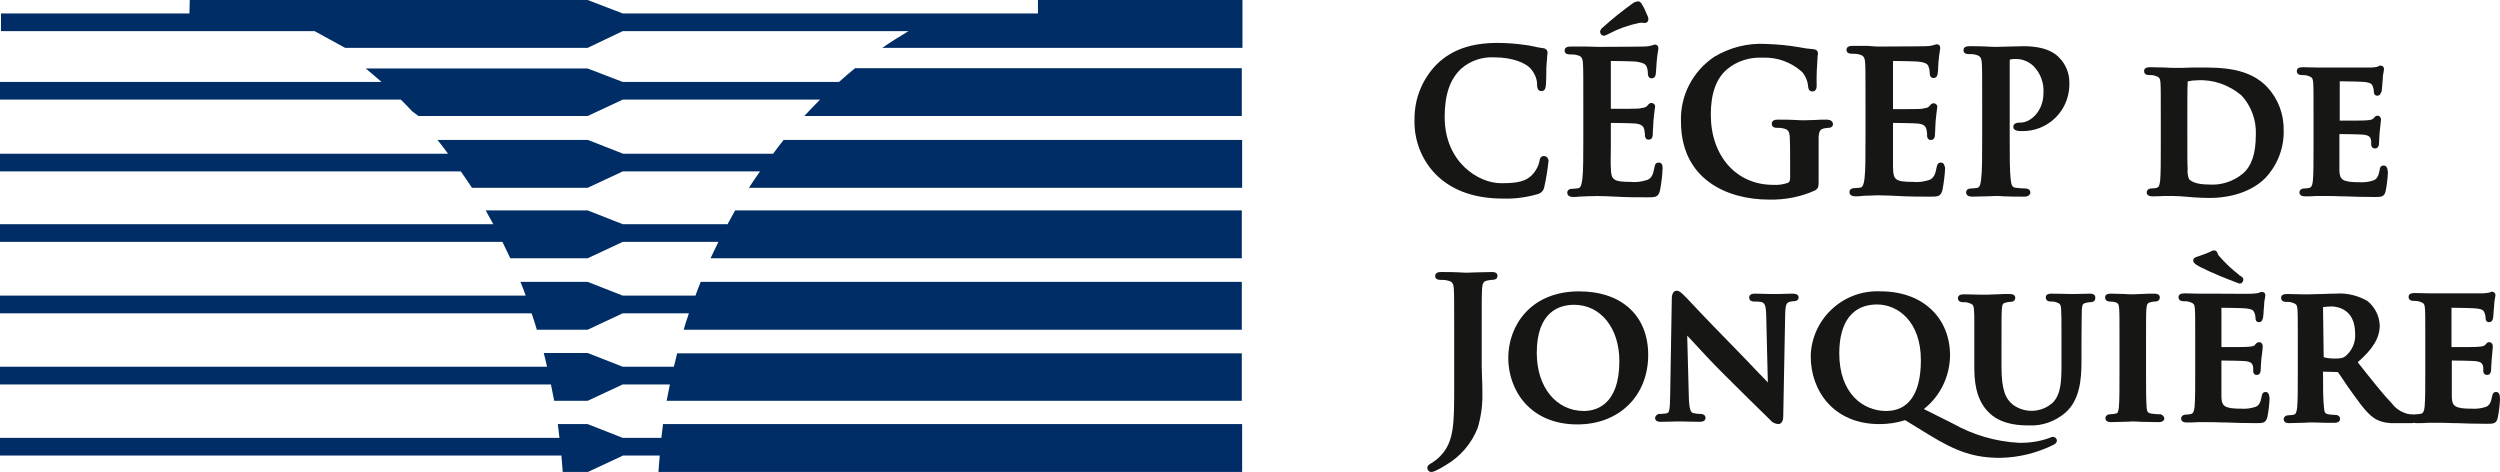
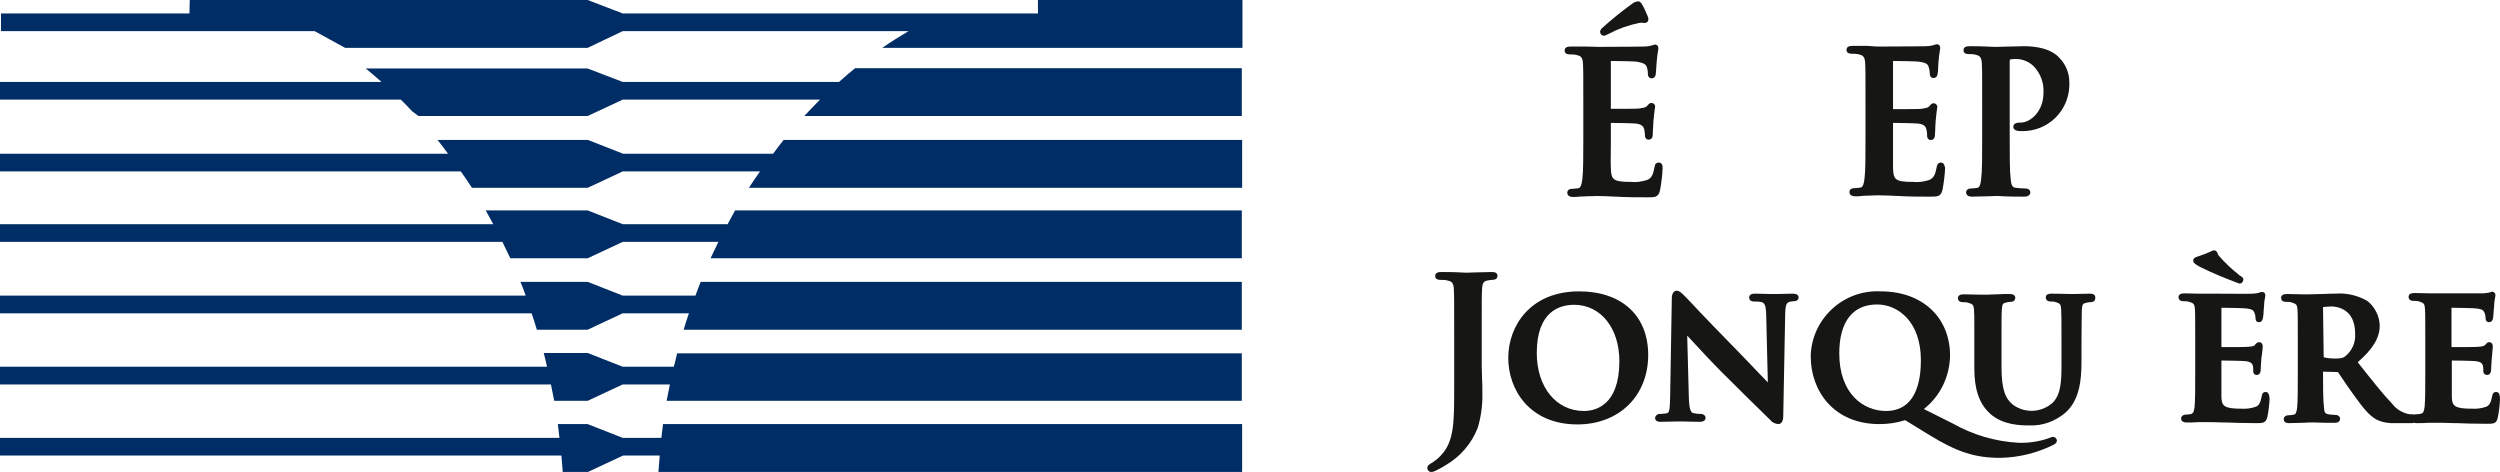
<svg xmlns="http://www.w3.org/2000/svg" xmlns:xlink="http://www.w3.org/1999/xlink" version="1.1" id="Layer_1" x="0px" y="0px" viewBox="0 0 762.8 144" style="enable-background:new 0 0 762.8 144;" xml:space="preserve">
  <style type="text/css">
	.st0{clip-path:url(#SVGID_00000183956209775119122780000014554441731004955837_);}
	.st1{fill:#002D66;}
	.st2{fill:#161615;}
</style>
  <g>
    <g>
      <defs>
        <rect id="SVGID_1_" width="762.8" height="144" />
      </defs>
      <clipPath id="SVGID_00000161634165122567018870000003037817161974194824_">
        <use xlink:href="#SVGID_1_" style="overflow:visible;" />
      </clipPath>
      <g id="Groupe_29" style="clip-path:url(#SVGID_00000161634165122567018870000003037817161974194824_);">
        <path id="Tracé_114" class="st1" d="M205.6,111.9H190l-10.7-4.2h-13.4c0.4,1.4,0.7,2.8,1,4.2H0v5.4h168.1c0.3,1.7,0.7,3.3,1,5     h10.2l10.7-5h14.4c-0.3,1.7-0.7,3.3-1,5h175.5v-14.5H206.6C206.3,109.1,206,110.5,205.6,111.9 M201.8,133.6H190l-10.7-4.2h-9.1     c0.2,1.4,0.3,2.8,0.5,4.2H0v5.4h171.3c0.1,1.7,0.3,3.3,0.4,5h7.7l10.7-5l0,0h11.2c-0.1,1.7-0.3,3.3-0.4,5H379v-14.6H202.3     C202.1,130.8,202,132.2,201.8,133.6 M212.2,90.2H190L179.3,86h-20.5c0.6,1.4,1.1,2.8,1.6,4.2H0v5.4h162.2c0.6,1.7,1.1,3.3,1.6,5     h15.5l10.7-5l0,0h20.2c-0.6,1.7-1.1,3.3-1.6,5h170.3V86H213.8C213.2,87.4,212.7,88.8,212.2,90.2 M316.6,4.1H190L179.3,0H57.9     l-0.1,4.1H0.3v5.4H96l9.3,5.1h74L190,9.5h87.2c-2.7,1.6-5.4,3.3-8,5.1h109.9V0h-62.4v4.1H316.6z M256,25h-66l-10.7-4.1h-67.7     c1.6,1.3,3.2,2.7,4.8,4.1H0v5.4h122.3c1.2,1.2,2.4,2.4,3.5,3.6l1.9,1.4h51.6l10.7-5h60.2c-1.6,1.6-3.2,3.3-4.8,5h133.5V20.8h-118     C259.3,22.1,257.7,23.5,256,25 M235.9,46.9h-45.8l-10.7-4.2h-45.9c1.1,1.4,2.2,2.8,3.2,4.2H0v5.4h140.6c1.2,1.7,2.3,3.3,3.4,5     h35.3l10.7-5l0,0h41.9c-1.2,1.7-2.3,3.3-3.4,5H379V42.7H239.1C238,44.1,236.9,45.5,235.9,46.9 M222,68.4h-32l-10.7-4.2h-31.1     c0.8,1.4,1.5,2.8,2.3,4.2H0v5.4h153.3c0.8,1.7,1.6,3.3,2.4,5h23.6l10.7-5h29.2c-0.8,1.7-1.6,3.3-2.4,5h162.1V64.2H224.3     C223.5,65.6,222.8,67,222,68.4" />
-         <path id="Tracé_115" class="st2" d="M471.1,47.6c-1.1,0-1.3,0.9-1.4,1.7c-0.3,1.3-0.9,2.5-1.8,3.6c-2.2,2.6-5.1,3-9.9,3     c-6.9,0-17.2-6.4-17.2-20.2c0-6.8,1.6-11.5,5-14.7c2.8-2.5,6.5-3.7,10.2-3.5c5.4,0,9.5,1.7,11,3.4c1.2,1.4,2,3.1,2,4.9     c0,0.5,0,2,1.3,2s1.3-1.3,1.4-2c0-0.6,0.1-1.7,0.1-3c0-1.2,0-2.5,0.1-3.4c0.1-1.2,0.2-2,0.2-2.5c0-0.3,0.1-0.5,0.1-0.8     c0-0.8-0.7-1.4-1.4-1.4l0,0c-0.9-0.1-1.8-0.3-2.7-0.5c-0.9-0.2-1.9-0.4-2.9-0.5c-2.8-0.4-5.5-0.6-8.3-0.6c-7.9,0-13.8,2-18.4,6.4     c-4.4,4.4-6.9,10.4-6.9,16.6c-0.3,6.7,2.3,13.3,7.3,17.9c4.9,4.4,11.4,6.6,19.9,6.6c3.5,0.1,7.1-0.4,10.5-1.4     c1-0.3,1.7-1.1,1.9-2.2c0.6-2.6,1-5.3,1.3-8C472.3,47.7,471.3,47.6,471.1,47.6" />
        <path id="Tracé_116" class="st2" d="M506.1,49.6c-1.1,0-1.2,1-1.3,1.5c-0.4,2.2-0.9,3.3-2.2,3.8c-1.6,0.5-3.3,0.8-5,0.6     c-5.5,0-6-0.7-6.1-4.3c-0.1-1.2,0-4.2,0-6.7v-7c2,0,6.7,0.1,7.6,0.2c1.9,0.2,2.4,1,2.6,1.8c0.1,0.5,0.1,0.9,0.2,1.4     c0,0.2,0,0.4,0,0.5c0,0.6,0.4,1.2,1.1,1.2h0.1c1.2,0,1.2-1.4,1.2-1.8c0-0.2,0-1,0.1-1.9c0-0.7,0.1-1.5,0.1-2     c0.2-1.9,0.3-3,0.4-3.6c0-0.2,0.1-0.5,0.1-0.7c0.1-0.6-0.4-1.1-1-1.2h-0.1c-0.6,0-0.9,0.4-1.4,1c-0.4,0.4-1.1,0.5-2.3,0.7     c-0.8,0.1-4,0.1-8.7,0.1V18.6c1.6,0,6.8,0.1,7.7,0.2c2.7,0.4,3,1,3.3,1.7c0.2,0.6,0.3,1.2,0.3,1.9c0,1.3,0.7,1.5,1.2,1.5     c0.4,0,1-0.2,1.2-1.2c0.1-0.5,0.1-1.6,0.2-2.6c0-0.6,0.1-1.1,0.1-1.4c0.1-1.1,0.2-2.1,0.4-3.2c0-0.2,0.1-0.4,0.1-0.7     c0-1.2-0.9-1.2-1-1.2c-0.3,0-0.5,0.1-0.8,0.2c-0.1,0-0.2,0.1-0.3,0.1c-0.8,0.2-1.5,0.3-2.3,0.3c-0.7,0-5.8,0.1-14.1,0.1     c-0.8,0-2.1-0.1-3.6-0.1c-0.7,0-1.4,0-2.2,0s-1.6,0-2.4,0c-0.5,0-1.9,0-1.9,1.2c0,0.6,0.3,1.2,1.6,1.2c0.7,0,1.4,0,2.1,0.2     c1.4,0.3,1.8,0.8,1.9,2.7c0.1,1.9,0.1,3.5,0.1,12.4v10.4c0,5.4,0,10-0.3,12.4c-0.2,1.6-0.5,2.5-1.1,2.7c-0.6,0.1-1.3,0.2-1.9,0.2     c-1.4,0-1.6,0.8-1.6,1.2s0.2,1.3,1.8,1.3c0.6,0,1.2,0,1.8-0.1c0.7,0,1.4-0.1,2.1-0.1c1.4-0.1,2.6,0,3.2-0.1     c1.8,0,3.6,0.1,5.9,0.2l2.1,0.1c2.1,0.1,4.6,0.1,7.7,0.1c2.2,0,3.2,0,3.7-2.1c0.4-2.2,0.7-4.4,0.8-6.7     C507.3,50.8,507.3,49.6,506.1,49.6" />
        <path id="Tracé_117" class="st2" d="M489.4,10.9c0.3,0,0.6-0.2,0.9-0.3l0.4-0.2c3-1.6,6.1-2.7,9.4-3.4c0.5-0.1,1-0.1,1.5,0     c0.1,0,0.2,0,0.3,0c0.4,0,0.7-0.2,0.9-0.5c0.2-0.4,0.2-0.9,0-1.4c-0.7-1.7-1.2-2.8-1.7-3.6c-0.3-0.5-0.6-1.1-1.4-1.1     c-0.6,0.1-1.1,0.3-1.5,0.6c-3.2,2.3-6.3,4.8-9.3,7.5c-0.4,0.3-0.6,0.7-0.7,1.2C488.3,10.5,488.8,10.9,489.4,10.9" />
-         <path id="Tracé_118" class="st2" d="M557.3,36.5c-1,0-2.2,0-3.4,0.1c-1.2,0-2.3,0.1-3.2,0.1c-0.7,0-1.8,0-3-0.1     c-1.6-0.1-3.5-0.1-5.2-0.1c-0.5,0-1.9,0-1.9,1.3c0,0.3,0.1,1.2,1.5,1.2c0.7,0,1.4,0,2.1,0.2c1.4,0.3,1.8,0.9,1.9,2.7     c0.1,1.8,0.1,4,0.1,6.9v5.5c0,1-0.3,1.3-0.7,1.5c-1.5,0.5-3,0.7-4.5,0.6c-11.2,0-19-8.8-19-21.4c0-6.4,1.6-11,5-13.9     c3-2.5,6.9-3.7,10.8-3.5c4.5-0.2,8.8,1.4,12.1,4.4c1.1,1.3,1.7,2.9,1.8,4.5c0.1,0.9,0.5,1.4,1.3,1.4c1.3,0,1.3-1.4,1.3-1.9     c-0.1-3,0.1-6,0.3-8.9c0-0.3,0.1-0.6,0.1-0.7c0-0.9-0.5-1.3-1.4-1.4c-1.5-0.1-2.9-0.3-4.4-0.6c-3.4-0.6-6.8-0.9-10.2-1     c-5.5-0.3-10.9,1.1-15.6,3.9c-6.6,4.4-10.5,11.9-10.2,19.8c0,17.5,13.9,23.8,26.9,23.8c4.8,0.1,9.6-0.8,14-2.8     c1-0.6,1.1-1.1,1.1-2.7v-6.5c0-2.9,0-5.3,0-7c0.1-2,0.6-2.5,1.6-2.7c0.5-0.1,0.9-0.2,1.4-0.2c1,0,1.4-0.6,1.4-1.2     C559.1,36.9,558.5,36.5,557.3,36.5" />
        <path id="Tracé_119" class="st2" d="M592.2,49.6c-1,0-1.2,0.9-1.3,1.5c-0.4,2.2-0.9,3.2-2.2,3.8c-1.6,0.5-3.3,0.8-5,0.6     c-5.5,0-6-0.7-6.1-4.3c0-1.2,0-4.2,0-6.7v-7c2,0,6.7,0.1,7.6,0.2c2,0.2,2.4,1,2.6,1.8c0.1,0.5,0.2,1,0.2,1.5c0,0.2,0,0.4,0,0.5     c0,0.6,0.4,1.2,1,1.2c0.1,0,0.1,0,0.2,0c1.2,0,1.2-1.4,1.2-1.8c0-0.2,0.1-1.1,0.1-2c0-0.7,0.1-1.4,0.1-1.9c0.2-1.9,0.3-3,0.4-3.6     c0-0.2,0.1-0.5,0.1-0.7c0.1-0.6-0.4-1.1-1-1.2H590c-0.6,0-0.9,0.4-1.4,1c-0.4,0.4-1.1,0.5-2.3,0.7c-0.8,0.1-4,0.1-8.7,0.1V18.6     c1.6,0,6.8,0.1,7.7,0.2c2.7,0.3,3,1,3.2,1.7c0.2,0.6,0.3,1.2,0.3,1.8c0,1.4,0.8,1.5,1.2,1.5c0.3,0,1-0.1,1.2-1.2     c0.1-0.5,0.2-1.6,0.2-2.7c0-0.6,0.1-1,0.1-1.3c0.1-1.1,0.2-2.1,0.4-3.2c0-0.2,0.1-0.4,0.1-0.7c0-1.1-0.8-1.2-1-1.2     c-0.3,0-0.5,0.1-0.8,0.2c-0.1,0-0.2,0.1-0.3,0.1c-0.8,0.2-1.5,0.3-2.3,0.3c-0.7,0-5.9,0.1-14.1,0.1c-0.6,0-1.4,0-2.3-0.1     l-1.3-0.1c-0.7,0-1.4,0-2.2,0s-1.6,0-2.4,0c-0.5,0-1.9,0-1.9,1.2c0,0.6,0.3,1.2,1.7,1.2c0.7,0,1.4,0,2.1,0.2     c1.4,0.3,1.8,0.9,1.9,2.7c0.1,1.9,0.1,3.5,0.1,12.4v10.4c0,5.4,0,10-0.3,12.4c-0.2,1.6-0.5,2.5-1.1,2.7c-0.6,0.1-1.3,0.2-1.9,0.2     c-1.4,0-1.6,0.8-1.6,1.2s0.2,1.3,1.8,1.3c0.6,0,1.2,0,1.9-0.1s1.4-0.1,2.1-0.1c1.3-0.1,2.6-0.1,3.2-0.1l0,0     c1.8,0,3.6,0.1,5.9,0.2l2.1,0.1c2.1,0.1,4.6,0.1,7.7,0.1c2.2,0,3.2,0,3.7-2.1c0.4-2.2,0.7-4.4,0.8-6.7     C593.3,50.8,593.3,49.6,592.2,49.6" />
        <path id="Tracé_120" class="st2" d="M617.5,14.1c-1.3,0-2.9,0.1-4.4,0.1c-1.4,0-2.7,0.1-3.9,0.1c-0.7,0-1.7,0-2.9-0.1     c-1.6-0.1-3.6-0.1-5.3-0.1c-0.5,0-1.9,0-1.9,1.2c0,0.6,0.3,1.2,1.6,1.2c0.7,0,1.4,0,2.1,0.2c1.4,0.3,1.8,0.9,1.9,2.7     c0.1,1.9,0.1,3.5,0.1,12.4v10.4c0,5.4,0,10-0.3,12.4c-0.2,1.6-0.4,2.5-1.1,2.7c-0.6,0.1-1.3,0.2-1.9,0.2c-1.4,0-1.6,0.8-1.6,1.2     s0.2,1.3,1.8,1.3c1.3,0,3-0.1,4.5-0.1c1.1,0,2.1-0.1,2.7-0.1s1.4,0,2.5,0.1c1.7,0.1,4,0.1,6.3,0.1c1.3,0,1.8-0.7,1.8-1.3     c0-0.2-0.1-1.2-1.6-1.2c-0.9,0-1.9-0.1-2.8-0.2c-1.1-0.1-1.4-0.7-1.6-2.6c-0.3-2.5-0.3-7.1-0.3-12.5V18.7c0-0.3,0.1-0.5,0-0.5     c0.6-0.2,1.3-0.2,2-0.2c1.9,0,3.8,0.8,5.2,2.1c2.2,2.2,3.3,5.2,3.1,8.3c0,5.6-4,9-6.9,9c-0.7,0-2.3,0-2.3,1.3     c0,0.9,0.9,1.1,1.2,1.2c0.4,0.1,0.9,0.1,1.3,0.1c7.9,0.2,14.4-6,14.6-13.9c0-0.3,0-0.7,0-1c0-2.8-1.1-5.5-3.1-7.5     C627.5,16.7,624.8,14.1,617.5,14.1" />
-         <path id="Tracé_121" class="st2" d="M671.3,20.6c-1.8,0-3.7,0-5.3,0.1c-1.2,0-2.1,0-2.8,0c-0.6,0-1.5,0-2.6-0.1     c-1.4,0-3.1-0.1-4.6-0.1c-1.2,0-1.8,0.4-1.8,1.2c0,0.6,0.4,1.2,1.5,1.2c0.6,0,1.2,0,1.8,0.2c1.3,0.4,1.6,0.7,1.7,2.1     c0.1,1.6,0.1,2.9,0.1,10.6v8.8c0,4.6,0,8.5-0.2,10.6c-0.2,1.6-0.5,1.9-1,2.1c-0.5,0.1-1,0.2-1.6,0.2c-1,0-1.5,0.6-1.5,1.2     c0,0.3,0.1,1.2,1.7,1.2c1,0,2.3,0,3.5-0.1c0.7,0,1.4,0,1.9,0c0.4,0,0.7,0,0.9,0c1.1,0,2.7,0.1,5,0.3l1.2,0.1     c1.6,0.1,3.3,0.2,4.8,0.2c10.2,0,15.5-4.3,17.2-6.1c3.7-3.9,5.7-9.1,5.6-14.4c0.1-4.9-1.6-9.6-4.9-13.2     C686.3,20.6,677.6,20.6,671.3,20.6 M688.3,41.1c0,5.8-1.3,9.6-4,11.9c-2.9,2.4-6.7,3.6-10.4,3.3c-3.6,0-5.4-0.9-6-1.7     c-0.4-1-0.5-2.1-0.4-3.2c-0.1-1-0.1-4.8-0.1-10.1V35c0-4,0-8,0.1-9.8c0-0.1,0-0.2,0-0.3c0.1-0.1,0.1-0.1,0.2-0.1     c0.9-0.2,1.8-0.3,2.7-0.3c4.9-0.3,9.7,1.4,13.5,4.6C686.9,32.3,688.5,36.7,688.3,41.1" />
-         <path id="Tracé_122" class="st2" d="M727.3,50.5c-1,0-1.2,0.9-1.2,1.3c-0.4,2.1-0.9,2.8-1.8,3.2c-1.4,0.5-2.9,0.7-4.4,0.6     c-5.2,0-6-0.8-6.1-3.5c0-1,0-3.4,0-5.3v-5.9c1.8,0,6.6,0.1,7.4,0.2c1.7,0.2,2,0.8,2.2,1.4c0.1,0.4,0.1,0.8,0.1,1.2     c0,0.2,0,0.4,0,0.5c0,0.6,0.5,1.1,1.1,1.1h0.1c0.4,0,1.2-0.2,1.2-1.8c0-0.3,0.1-2.3,0.2-3.3l0.2-1.9c0.1-1.1,0.2-1.6,0.2-1.8     c0-0.6-0.4-1.2-1.1-1.2l0,0c-0.4,0-0.7,0.2-0.9,0.5c-0.1,0.1-0.2,0.2-0.4,0.4c-0.3,0.3-0.8,0.4-1.9,0.5c-0.7,0.1-3.7,0.1-8.3,0.1     v-12c1.6,0,6.7,0.1,7.4,0.2c2.2,0.2,2.4,0.7,2.7,1.4c0.2,0.5,0.3,1,0.3,1.5c0,1.2,0.7,1.3,1.1,1.3c0.9,0,1.1-1,1.3-1.4     c0.1-0.4,0.1-1.4,0.2-2.2c0-0.5,0.1-0.9,0.1-1.1c0-0.9,0.1-1.8,0.3-2.7c0-0.2,0.1-0.4,0.1-0.6c0.1-0.6-0.3-1.1-0.9-1.2h-0.1     c-0.2,0-0.5,0.1-0.7,0.2c-0.1,0-0.1,0.1-0.2,0.1l-0.3,0.1c-0.6,0.1-1.1,0.2-1.7,0.2c-0.7,0-7.5,0-11.2,0h-2.5c-0.6,0-1.5,0-2.6,0     c-1.4,0-3.1-0.1-4.6-0.1c-1.2,0-1.8,0.4-1.8,1.2c0,0.6,0.4,1.2,1.5,1.2c0.6,0,1.2,0,1.8,0.2c1.3,0.4,1.6,0.7,1.7,2.1     c0.1,1.6,0.1,2.9,0.1,10.6v8.8c0,4.6,0,8.5-0.2,10.6c-0.2,1.6-0.5,1.9-1,2.1c-0.5,0.1-1,0.2-1.6,0.2c-1,0-1.5,0.6-1.5,1.2     c0,0.3,0.1,1.2,1.7,1.2c1,0,2.3,0,3.5-0.1c0.7,0,1.4,0,1.9,0c0.4,0,0.7,0,0.9,0c1.3,0,2.8,0,4.8,0.1h1c2.4,0.1,5.4,0.2,9.2,0.2     c1.9,0,2.9,0,3.3-1.8c0.4-1.9,0.6-3.8,0.7-5.7C728.5,51.2,728.1,50.5,727.3,50.5" />
        <path id="Tracé_123" class="st2" d="M455.1,83c-1.2,0-2.9,0.1-4.4,0.1c-1.1,0-2.2,0.1-2.8,0.1s-1.5,0-2.7-0.1     c-1.6-0.1-3.6-0.1-5.4-0.1c-0.5,0-1.9,0-1.9,1.2c0,0.6,0.3,1.2,1.7,1.2c0.7,0,1.4,0,2.1,0.2c1.4,0.3,1.8,0.8,1.9,2.7     c0.1,1.9,0.1,3.5,0.1,12.4V118c0,11.1,0,16.7-4.1,21c-0.7,0.8-1.6,1.5-2.5,2.1c-0.9,0.5-1.6,0.9-1.6,1.7c0,0.6,0.5,1.2,1.2,1.2     l0,0c0.5,0,1-0.2,1.4-0.4c1-0.5,2-1,2.9-1.6c4.5-2.6,8-6.6,9.9-11.5c1-3.4,1.5-7,1.4-10.6c0-1.5,0-3-0.1-4.5     c0-1.3-0.1-2.6-0.1-3.8v-10.9c0-9,0-10.6,0.1-12.4c0.1-2.1,0.6-2.5,1.6-2.7c0.5-0.1,1-0.2,1.4-0.2c1.1,0,1.7-0.4,1.7-1.2     C457,83,455.6,83,455.1,83" />
        <path id="Tracé_124" class="st2" d="M481.8,88.9c-14.8,0-21.6,10.5-21.6,20.3s6.6,20.3,21.1,20.3c12.7,0,21.6-8.7,21.6-21.2     C502.9,96.3,494.8,88.9,481.8,88.9 M483.3,125.4c-8.5,0-14.4-7.3-14.4-17.7c0-12.8,7.1-14.7,11.4-14.7c8.1,0,13.8,7.1,13.8,17.2     C494.1,123.9,486.6,125.4,483.3,125.4" />
        <path id="Tracé_125" class="st2" d="M546.9,89.6c-1.6,0-3,0.1-4,0.1c-0.4,0-0.7,0-0.9,0c-0.4,0-1.1,0-1.9,0     c-1.3,0-2.9-0.1-4.5-0.1c-0.6,0-1.9,0-1.9,1.2c0,0.6,0.4,1.2,1.5,1.2c0.8,0,1.6,0,2.4,0.2c0.7,0.3,1.2,0.7,1.3,3.8l0.5,20.7     c-0.6-0.7-1.5-1.6-2.5-2.6c-2.4-2.5-5.3-5.6-7.3-7.6c-4.2-4.3-9.2-9.4-14.8-15.4l-0.8-0.8c-0.9-0.9-1.6-1.6-2.4-1.6     c-0.8,0-1.5,0.7-1.5,2.4l-0.5,29.6c-0.1,4.2-0.2,5.2-1,5.4c-0.7,0.1-1.4,0.2-2.1,0.2c-0.7-0.1-1.4,0.5-1.5,1.2l0,0     c0,1.2,1.3,1.2,1.8,1.2c1.8,0,3.5-0.1,4.5-0.1c0.4,0,0.7,0,0.8,0c0.3,0,0.8,0,1.4,0c1.2,0,2.9,0.1,5.1,0.1c1.5,0,1.8-0.7,1.8-1.2     c0-0.6-0.5-1.2-1.5-1.2c-0.8,0-1.6-0.1-2.4-0.3c-0.5-0.2-1.1-0.9-1.2-4.8l-0.5-18.8c0.4,0.4,0.9,1,1.5,1.6     c2.3,2.5,5.7,6.2,9.2,9.7c5.1,5.1,11.4,11.3,14.6,14.4c0.6,0.8,1.5,1.2,2.5,1.3c0.2,0,1.5-0.1,1.5-2.3l0.6-31.5     c0.1-2.9,0.5-3.2,1.3-3.5c0.4-0.1,0.9-0.2,1.3-0.2c1.1,0,1.5-0.6,1.5-1.2C548.7,89.6,547.4,89.6,546.9,89.6" />
        <path id="Tracé_126" class="st2" d="M626.4,133.3c-0.3,0-0.7,0.1-1,0.3c-3,1.1-6.3,1.6-9.5,1.5c-7.1-0.4-13.9-2.4-20.1-5.9     l-8.8-4.4c5-3.9,7.9-9.9,8-16.3c0-11.7-8.5-19.6-21.1-19.6c-11.2-0.6-20.8,8-21.4,19.2c0,0.3,0,0.5,0,0.8c0,9.9,6.6,20.5,21,20.5     c2.6,0,5.3-0.4,7.8-1.2l7.5,4.6c8.3,5.1,13.8,6.9,21.5,6.9c5.7-0.1,11.3-1.5,16.3-4c0.3-0.2,1-0.5,1-1.3     C627.6,133.9,627.1,133.3,626.4,133.3 M572.7,92.9c6.5,0,13.4,5.3,13.4,17c0,10.1-3.7,15.5-10.6,15.5c-7.1,0-14.3-5.4-14.3-17.6     C561.2,98.2,565.3,92.9,572.7,92.9" />
        <path id="Tracé_127" class="st2" d="M637.7,89.6c-1.3,0-3.1,0.1-4.4,0.1c-0.7,0-1.2,0-1.6,0c-0.7,0-3.6-0.1-5.8-0.1     c-1.4,0-1.7,0.6-1.7,1.2c0,0.2,0.1,1.2,1.5,1.2c0.5,0,1.1,0,1.6,0.2c1.3,0.4,1.5,0.7,1.6,2.2c0.1,1.6,0.1,3.1,0.1,10.5v6.3     c0,5.3-0.2,9.2-2.7,11.7c-3.4,3-8.4,3.3-12.1,0.6c-2.2-1.8-3.5-4.3-3.5-11.6v-7c0-7.6,0-9,0.1-10.5c0.1-1.7,0.4-1.9,1.3-2.1     c0.4-0.1,0.9-0.2,1.3-0.2c1.1,0,1.5-0.6,1.5-1.2c0-0.8-0.6-1.2-1.8-1.2c-1,0-2.4,0-3.8,0.1c-1.1,0-2.1,0.1-2.6,0.1     c-0.6,0-1.6,0-2.7,0c-1.5,0-3.3-0.1-4.8-0.1c-1.2,0-1.8,0.4-1.8,1.2c0,0.3,0.1,1.2,1.5,1.2c0.6,0,1.2,0,1.7,0.2     c1.3,0.4,1.6,0.6,1.7,2.1c0.1,1.1,0.1,2.1,0.1,5.2v12.7c0,6.4,1.5,10.8,4.8,13.8c3.9,3.6,9.7,3.6,11.9,3.6c4,0.2,7.9-1.2,11-3.8     c4.4-3.8,5-10,5-15.6v-5.3c0-7.3,0.1-8.9,0.1-10.4v-0.2c0.1-1.7,0.4-1.9,1.3-2.1c0.4-0.1,0.9-0.2,1.3-0.2c1.5,0,1.5-1,1.5-1.2     C639.4,90.3,639.1,89.6,637.7,89.6" />
-         <path id="Tracé_128" class="st2" d="M658.8,126.4c-0.8,0-1.6-0.1-2.4-0.2c-1-0.2-1.3-0.5-1.4-1.7c-0.2-2.1-0.2-6.2-0.2-10.9     v-8.8c0-7.6,0-9,0.1-10.5c0.1-1.7,0.5-1.9,1.3-2.1c0.4-0.1,0.9-0.2,1.3-0.2c1.3,0,1.5-0.8,1.5-1.3c0-0.4-0.2-1.1-1.7-1.1     c-1.1,0-2.5,0-3.9,0.1c-1,0-2,0.1-2.5,0.1c-0.7,0-1.7,0-2.9-0.1c-1.3,0-2.8-0.1-3.8-0.1c-0.5,0-1.9,0-1.9,1.1     c0,0.5,0.2,1.3,1.5,1.3c0.5,0,1.1,0.1,1.6,0.2c0.8,0.3,1.1,0.5,1.2,2c0.1,1.6,0.1,2.9,0.1,10.6v8.8c0,4.7,0,8.8-0.2,10.8     c-0.2,1.5-0.4,1.7-1,1.8c-0.5,0.1-1.1,0.2-1.6,0.2c-1,0-1.5,0.6-1.5,1.2c0,0.3,0.1,1.2,1.7,1.2c1.1,0,2.7-0.1,4.1-0.1     c1,0,1.9-0.1,2.4-0.1s1.4,0,2.4,0.1c1.6,0,3.7,0.1,5.7,0.1c1.6,0,1.7-1,1.7-1.2C660.2,126.9,659.6,126.3,658.8,126.4L658.8,126.4     " />
        <path id="Tracé_129" class="st2" d="M671.4,81.5c3.8,1.9,7.8,3.5,11.8,5c0.7,0.1,1.2-0.4,1.3-1.1c0-0.7-0.5-1-0.9-1.2     c-0.2-0.1-0.4-0.2-0.5-0.4c-2.2-1.7-4.3-3.7-6.1-5.8c-0.2-0.2-0.3-0.5-0.4-0.8c-0.2-0.4-0.4-0.8-1-0.8c-0.4,0-0.7,0.1-1,0.3     l-0.4,0.2c-0.7,0.3-2.7,1.1-3.7,1.4c-0.3,0.1-1.3,0.3-1.3,1.2C669.1,80.4,670.9,81.2,671.4,81.5" />
        <path id="Tracé_130" class="st2" d="M691.3,119.6c-1,0-1.2,0.9-1.2,1.3c-0.4,2.1-0.9,2.8-1.8,3.2c-1.4,0.5-2.9,0.7-4.4,0.6     c-5.2,0-6-0.8-6.1-3.5c0-1,0-3.4,0-5.3V110c1.8,0,6.6,0.1,7.4,0.2c1.7,0.2,2,0.8,2.2,1.4c0.1,0.4,0.1,0.8,0.1,1.1     c0,0.2,0,0.4,0,0.6c0,0.6,0.4,1.1,1,1.1h0.1c0.4,0,1.2-0.2,1.2-1.8c0-0.3,0.1-2.3,0.2-3.3l0.2-1.4c0.2-1.5,0.2-2,0.2-2.3     c0-0.6-0.4-1.2-1.1-1.2l0,0c-0.4,0-0.7,0.2-1,0.5c-0.1,0.1-0.2,0.2-0.3,0.4c-0.3,0.3-0.8,0.4-1.9,0.5c-0.7,0.1-3.7,0.1-8.3,0.1     v-12c1.6,0,6.7,0.1,7.4,0.2c2.2,0.2,2.4,0.7,2.7,1.4c0.2,0.5,0.3,1,0.3,1.5c0,1.2,0.7,1.3,1.1,1.3c0.6,0,1-0.4,1.2-1.4     c0.1-0.8,0.2-1.6,0.2-2.4c0-0.4,0.1-0.7,0.1-1c0-0.9,0.1-1.8,0.3-2.7c0-0.2,0.1-0.4,0.1-0.6c0-1.3-1.1-1.2-1.7-1     c-0.1,0-0.2,0.1-0.2,0.1l-0.3,0.1c-0.6,0.1-1.2,0.2-1.7,0.2c-0.7,0.1-7.5,0-11.2,0h-2.4c-0.6,0-1.5,0-2.6,0     c-1.4,0-3.1-0.1-4.6-0.1c-1.2,0-1.8,0.4-1.8,1.2c0,0.6,0.4,1.2,1.5,1.2c0.6,0,1.2,0,1.8,0.2c1.3,0.4,1.6,0.7,1.7,2.1     c0.1,1.6,0.1,3,0.1,10.6v8.8c0,4.6,0,8.5-0.2,10.6c-0.2,1.6-0.5,1.9-1,2.1c-0.5,0.1-1,0.2-1.6,0.2c-1,0-1.5,0.6-1.5,1.2     c0,0.3,0.1,1.2,1.7,1.2c1,0,2.3,0,3.5-0.1c0.7,0,1.4,0,1.9,0c0.4,0,0.7,0,0.9,0c1.3,0,2.8,0,4.8,0.1h1c2.4,0.1,5.4,0.2,9.2,0.2     c1.9,0,2.8,0,3.3-1.8c0.4-1.9,0.6-3.8,0.7-5.7C692.4,120.2,692,119.6,691.3,119.6" />
        <path id="Tracé_131" class="st2" d="M761.6,119.6c-1,0-1.1,0.9-1.2,1.3c-0.4,2.1-0.9,2.8-1.8,3.2c-1.4,0.5-2.9,0.7-4.4,0.6     c-5.2,0-6-0.8-6.1-3.5c0-1,0-3.4,0-5.3V110c1.8,0,6.6,0.1,7.3,0.2c1.7,0.2,2,0.8,2.2,1.4c0.1,0.4,0.1,0.8,0.1,1.2     c0,0.2,0,0.4,0,0.5c0,0.6,0.5,1.1,1.1,1.1h0.1c0.4,0,1.2-0.2,1.2-1.8c0-0.3,0.1-2.3,0.2-3.3l0.2-2.2c0.1-0.9,0.1-1.3,0.1-1.5     c0-0.6-0.4-1.2-1.1-1.2c-0.4,0-0.7,0.2-1,0.6c-0.1,0.1-0.2,0.2-0.3,0.3c-0.3,0.3-0.8,0.4-1.9,0.5c-0.7,0.1-3.7,0.1-8.3,0.1v-12     c1.6,0,6.7,0.1,7.4,0.2c2.2,0.2,2.4,0.7,2.7,1.4c0.2,0.5,0.3,1,0.3,1.5c0,1.2,0.7,1.3,1.1,1.3c0.9,0,1.2-1,1.2-1.4     c0.1-0.4,0.1-1.3,0.2-2.4c0-0.4,0.1-0.8,0.1-1c0-0.9,0.1-1.8,0.3-2.7c0-0.2,0.1-0.4,0.1-0.6c0.1-0.6-0.3-1.1-0.9-1.2h-0.1     c-0.2,0-0.5,0.1-0.7,0.2c-0.1,0-0.2,0.1-0.2,0.1h-0.2c-0.6,0.1-1.2,0.2-1.8,0.2c-0.7,0-7.5,0-11.2,0h-2.4c-0.6,0-1.5,0-2.6,0     c-1.4,0-3.1-0.1-4.6-0.1c-1.2,0-1.8,0.4-1.8,1.2c0,0.6,0.4,1.2,1.5,1.2c0.6,0,1.2,0,1.8,0.2c1.3,0.4,1.6,0.7,1.7,2.1     c0.1,1.6,0.1,2.9,0.1,10.6v8.8c0,4.6,0,8.5-0.2,10.6c-0.2,1.6-0.5,1.9-1,2.1c-0.5,0.1-1,0.2-1.6,0.2c-0.2,0-0.5,0-0.7,0.1     c-0.2-0.1-0.4-0.1-0.6-0.1c-0.4,0-0.8,0-1.2-0.1c-1.9-0.5-3.6-1.5-4.8-3.1c-2.8-2.9-6.1-7.1-10.3-12.4l-0.2-0.3     c4.6-4,6.7-7.4,6.7-11.2c-0.1-2.9-1.5-5.7-3.8-7.5c-3-1.7-6.4-2.5-9.9-2.2c-0.7,0-2.2,0-3.7,0.1c-1.6,0-3.2,0.1-4.1,0.1     c-0.4,0-1.1,0-2,0c-1.4,0-3.2-0.1-4.8-0.1c-1.2,0-1.8,0.4-1.8,1.2c0,0.6,0.4,1.2,1.5,1.2c0.6,0,1.2,0,1.8,0.2     c1.3,0.4,1.6,0.7,1.7,2.1c0.1,1.6,0.1,2.9,0.1,10.6v8.8c0,4.6,0,8.5-0.2,10.6c-0.2,1.6-0.5,2-1,2.1s-1,0.2-1.6,0.2     c-1,0-1.5,0.6-1.5,1.2c0,0.3,0.1,1.2,1.6,1.2c1.2,0,2.8-0.1,4.1-0.1c0.9,0,1.7-0.1,2-0.1c0.2,0,0.9,0,1.7,0     c1.7,0.1,4.1,0.1,6.1,0.1c1.6,0,1.7-0.9,1.7-1.2c0-0.7-0.6-1.2-1.3-1.2c-0.8,0-1.6-0.1-2.3-0.2c-1-0.2-1.2-0.6-1.3-2     c-0.3-2.3-0.3-6.9-0.3-10.6v-0.4l4.2,0.1c0.2,0,0.3,0,0.4,0.1c0.2,0.3,0.8,1.2,1.5,2.2c0.9,1.4,2.1,3.1,3.2,4.6     c3,4.2,4.8,6.4,7,7.6c1.8,0.9,3.8,1.2,5.8,1.1h4.8c0.3,0,0.6,0,0.9-0.1c0.3,0.1,0.6,0.1,0.9,0.1c1,0,2.3,0,3.5-0.1     c0.7,0,1.4,0,1.9,0c0.4,0,0.7,0,0.9,0c1.3,0,2.8,0,4.8,0.1h1c2.4,0.1,5.4,0.2,9.2,0.2c1.9,0,2.9,0,3.3-1.8     c0.4-1.9,0.6-3.8,0.7-5.7C762.8,120.2,762.4,119.6,761.6,119.6 M718.6,101.8c0.2,2.6-0.9,5.2-3,6.9c-0.7,0.5-1.2,0.7-3.1,0.7     c-1.2,0-2.4-0.1-3.5-0.4c0-0.1,0-0.2,0-0.3l-0.2-15c0.9-0.1,1.9-0.2,2.8-0.2C712.8,93.6,718.6,94,718.6,101.8" />
      </g>
    </g>
  </g>
</svg>